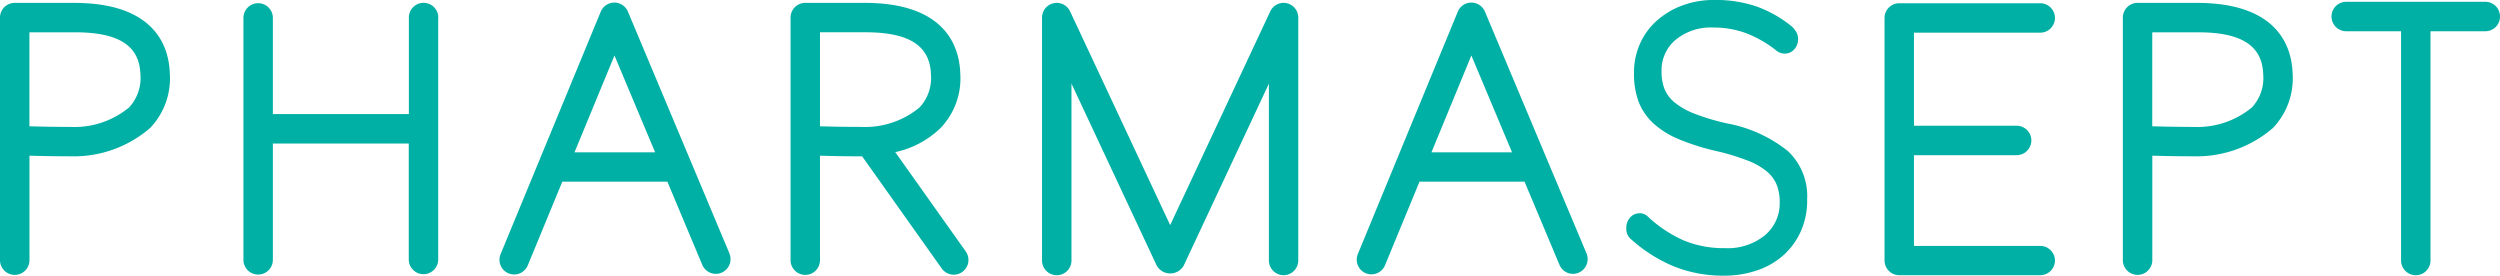
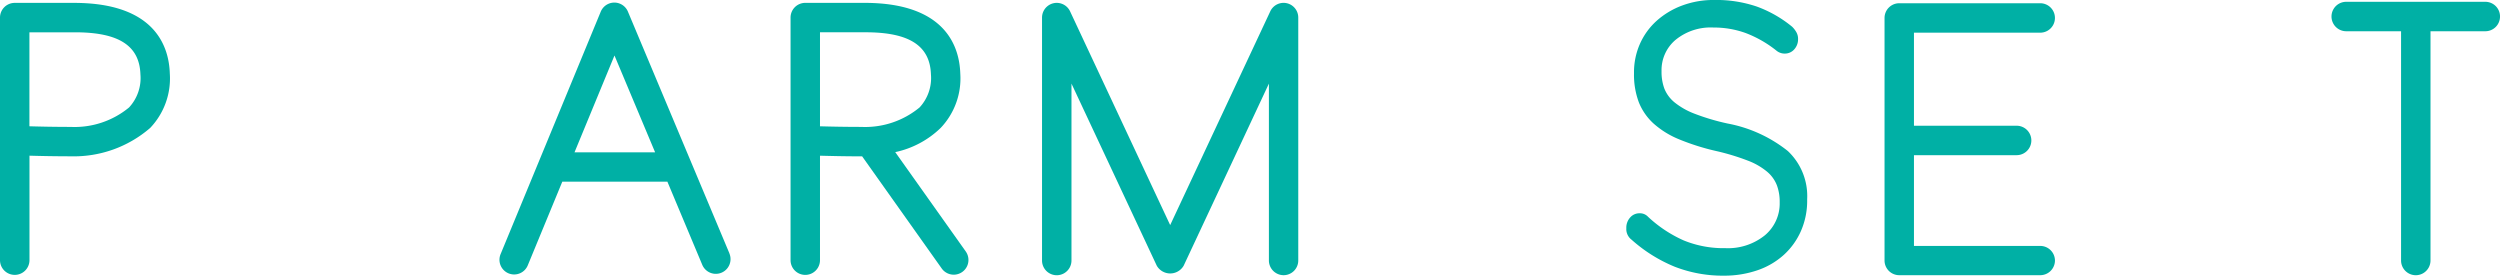
<svg xmlns="http://www.w3.org/2000/svg" width="127.376" height="14.045" viewBox="0 0 127.376 14.045">
  <defs>
    <style>.a{fill:#00b0a5;}</style>
  </defs>
  <g transform="translate(-59.727 -178.363)">
    <g transform="translate(59.727 178.363)">
      <g transform="translate(0 0.147)">
        <path class="a" d="M60.476,192.573a.75.75,0,0,1-.749-.75V179.464a.75.75,0,0,1,.749-.749H63.5c4.155,0,4.838,2.254,4.879,3.6a3.656,3.656,0,0,1-1,2.771,5.949,5.949,0,0,1-4.05,1.446c-.82,0-1.581-.017-2.1-.032v5.323A.75.75,0,0,1,60.476,192.573Zm.75-7.571c.505.015,1.269.032,2.1.032a4.364,4.364,0,0,0,2.976-.99,2.2,2.2,0,0,0,.58-1.683c-.046-1.465-1.1-2.147-3.33-2.147H61.226Z" transform="translate(-59.727 -178.715)" />
      </g>
      <g transform="translate(108.165 0.147)">
-         <path class="a" d="M320.1,192.573a.75.75,0,0,1-.749-.75V179.464a.75.75,0,0,1,.749-.749h3.021c4.153,0,4.836,2.254,4.88,3.6a3.665,3.665,0,0,1-1,2.771,5.946,5.946,0,0,1-4.049,1.446c-.821,0-1.583-.017-2.1-.032v5.323A.749.749,0,0,1,320.1,192.573Zm.749-7.571c.505.015,1.269.032,2.1.032a4.363,4.363,0,0,0,2.975-.99,2.194,2.194,0,0,0,.579-1.683c-.045-1.465-1.1-2.147-3.328-2.147h-2.325Z" transform="translate(-319.356 -178.715)" />
-       </g>
+         </g>
      <g transform="translate(40.284 0.146)">
        <path class="a" d="M165.35,191.389l-3.6-5.071a4.743,4.743,0,0,0,2.314-1.233,3.661,3.661,0,0,0,1-2.772c-.043-1.346-.727-3.6-4.878-3.6h-3.022a.75.75,0,0,0-.748.751v12.359a.749.749,0,0,0,1.5,0V186.5c.515.014,1.277.033,2.1.033h.048l4.063,5.725a.75.75,0,0,0,1.223-.868Zm-5.334-6.356c-.827,0-1.591-.017-2.1-.031v-4.79h2.324c2.226,0,3.283.684,3.329,2.149a2.2,2.2,0,0,1-.58,1.681A4.359,4.359,0,0,1,160.016,185.033Z" transform="translate(-156.421 -178.713)" />
      </g>
      <g transform="translate(12.405 0.146)">
-         <path class="a" d="M99.424,179.464v12.323a.748.748,0,1,1-1.5,0V185.88H91v5.926a.748.748,0,0,1-1.5,0V179.48a.748.748,0,1,1,1.5,0v4.9h6.929v-4.919a.748.748,0,1,1,1.5,0Z" transform="translate(-89.502 -178.713)" />
-       </g>
+         </g>
      <g transform="translate(25.455 0.132)">
        <path class="a" d="M132.537,191.458l-5.173-12.321a.75.75,0,0,0-1.384.005l-5.1,12.347a.749.749,0,1,0,1.384.573l1.758-4.26h5.353l1.778,4.239a.749.749,0,1,0,1.381-.583Zm-7.893-5.151,2.036-4.932,2.07,4.932Z" transform="translate(-120.827 -178.679)" />
      </g>
      <g transform="translate(69.121 0.132)">
-         <path class="a" d="M237.35,191.458l-5.176-12.321a.75.75,0,0,0-.691-.458h0a.748.748,0,0,0-.691.463L225.7,191.489a.752.752,0,0,0,.406.981.754.754,0,0,0,.978-.408l1.758-4.26h5.351l1.78,4.239a.745.745,0,0,0,.978.4A.754.754,0,0,0,237.35,191.458Zm-7.9-5.151,2.034-4.932,2.072,4.932Z" transform="translate(-225.638 -178.679)" />
-       </g>
+         </g>
      <g transform="translate(53.094 0.147)">
-         <path class="a" d="M199.476,192.591a.751.751,0,0,1-.749-.748V182.83l-4.343,9.278a.792.792,0,0,1-1.37,0l-4.346-9.278v9.013a.749.749,0,0,1-1.5,0V179.465a.75.75,0,0,1,1.429-.317l5.1,10.891,5.1-10.891a.748.748,0,0,1,1.426.317v12.378A.748.748,0,0,1,199.476,192.591Z" transform="translate(-187.17 -178.717)" />
+         <path class="a" d="M199.476,192.591a.751.751,0,0,1-.749-.748V182.83l-4.343,9.278a.792.792,0,0,1-1.37,0l-4.346-9.278v9.013a.749.749,0,0,1-1.5,0V179.465a.75.75,0,0,1,1.429-.317l5.1,10.891,5.1-10.891a.748.748,0,0,1,1.426.317v12.378A.748.748,0,0,1,199.476,192.591" transform="translate(-187.17 -178.717)" />
      </g>
      <g transform="translate(96.019 0.165)">
        <path class="a" d="M298.884,191.867a.75.75,0,0,1-.751.748h-7.183a.749.749,0,0,1-.749-.748V179.507a.75.75,0,0,1,.749-.748h7.183a.75.75,0,1,1,0,1.5H291.7V185h5.231a.748.748,0,1,1,0,1.5H291.7v4.624h6.432A.75.75,0,0,1,298.884,191.867Z" transform="translate(-290.202 -178.759)" />
      </g>
      <g transform="translate(118.793 0.095)">
        <path class="a" d="M353.45,179.34a.748.748,0,0,1-.748.749h-2.794v11.68a.75.75,0,0,1-1.5,0v-11.68h-2.794a.748.748,0,0,1,0-1.5H352.7A.749.749,0,0,1,353.45,179.34Z" transform="translate(-344.866 -178.592)" />
      </g>
      <path class="a" d="M263.595,192.408a6.739,6.739,0,0,1-2.513-.457,7.646,7.646,0,0,1-2.195-1.376.676.676,0,0,1-.266-.585.769.769,0,0,1,.195-.545.621.621,0,0,1,.482-.215.557.557,0,0,1,.426.175,6.536,6.536,0,0,0,1.817,1.206,5.328,5.328,0,0,0,2.117.395,2.99,2.99,0,0,0,2.02-.653,2.108,2.108,0,0,0,.757-1.666v-.039a2.376,2.376,0,0,0-.144-.847,1.716,1.716,0,0,0-.5-.692,3.423,3.423,0,0,0-.987-.565,11.67,11.67,0,0,0-1.61-.487,11.818,11.818,0,0,1-1.858-.585,4.527,4.527,0,0,1-1.31-.8,2.928,2.928,0,0,1-.764-1.088,3.978,3.978,0,0,1-.25-1.462v-.04a3.58,3.58,0,0,1,.3-1.479,3.464,3.464,0,0,1,.852-1.178,4.07,4.07,0,0,1,1.3-.78,4.583,4.583,0,0,1,1.634-.283,6.425,6.425,0,0,1,2.173.336,6.124,6.124,0,0,1,1.8,1.029,1.272,1.272,0,0,1,.2.254.681.681,0,0,1,.1.372.757.757,0,0,1-.194.525.633.633,0,0,1-.48.215.654.654,0,0,1-.411-.137,5.833,5.833,0,0,0-1.574-.906,4.738,4.738,0,0,0-1.646-.284,2.82,2.82,0,0,0-1.941.632,2.013,2.013,0,0,0-.71,1.569v.04a2.464,2.464,0,0,0,.142.866,1.742,1.742,0,0,0,.513.7,3.722,3.722,0,0,0,1.031.585,11.382,11.382,0,0,0,1.687.5,6.982,6.982,0,0,1,3.062,1.4,3.151,3.151,0,0,1,.985,2.454v.038a3.83,3.83,0,0,1-.32,1.589,3.591,3.591,0,0,1-.877,1.216,3.859,3.859,0,0,1-1.342.78A5.181,5.181,0,0,1,263.595,192.408Z" transform="translate(-175.759 -178.363)" />
    </g>
  </g>
</svg>